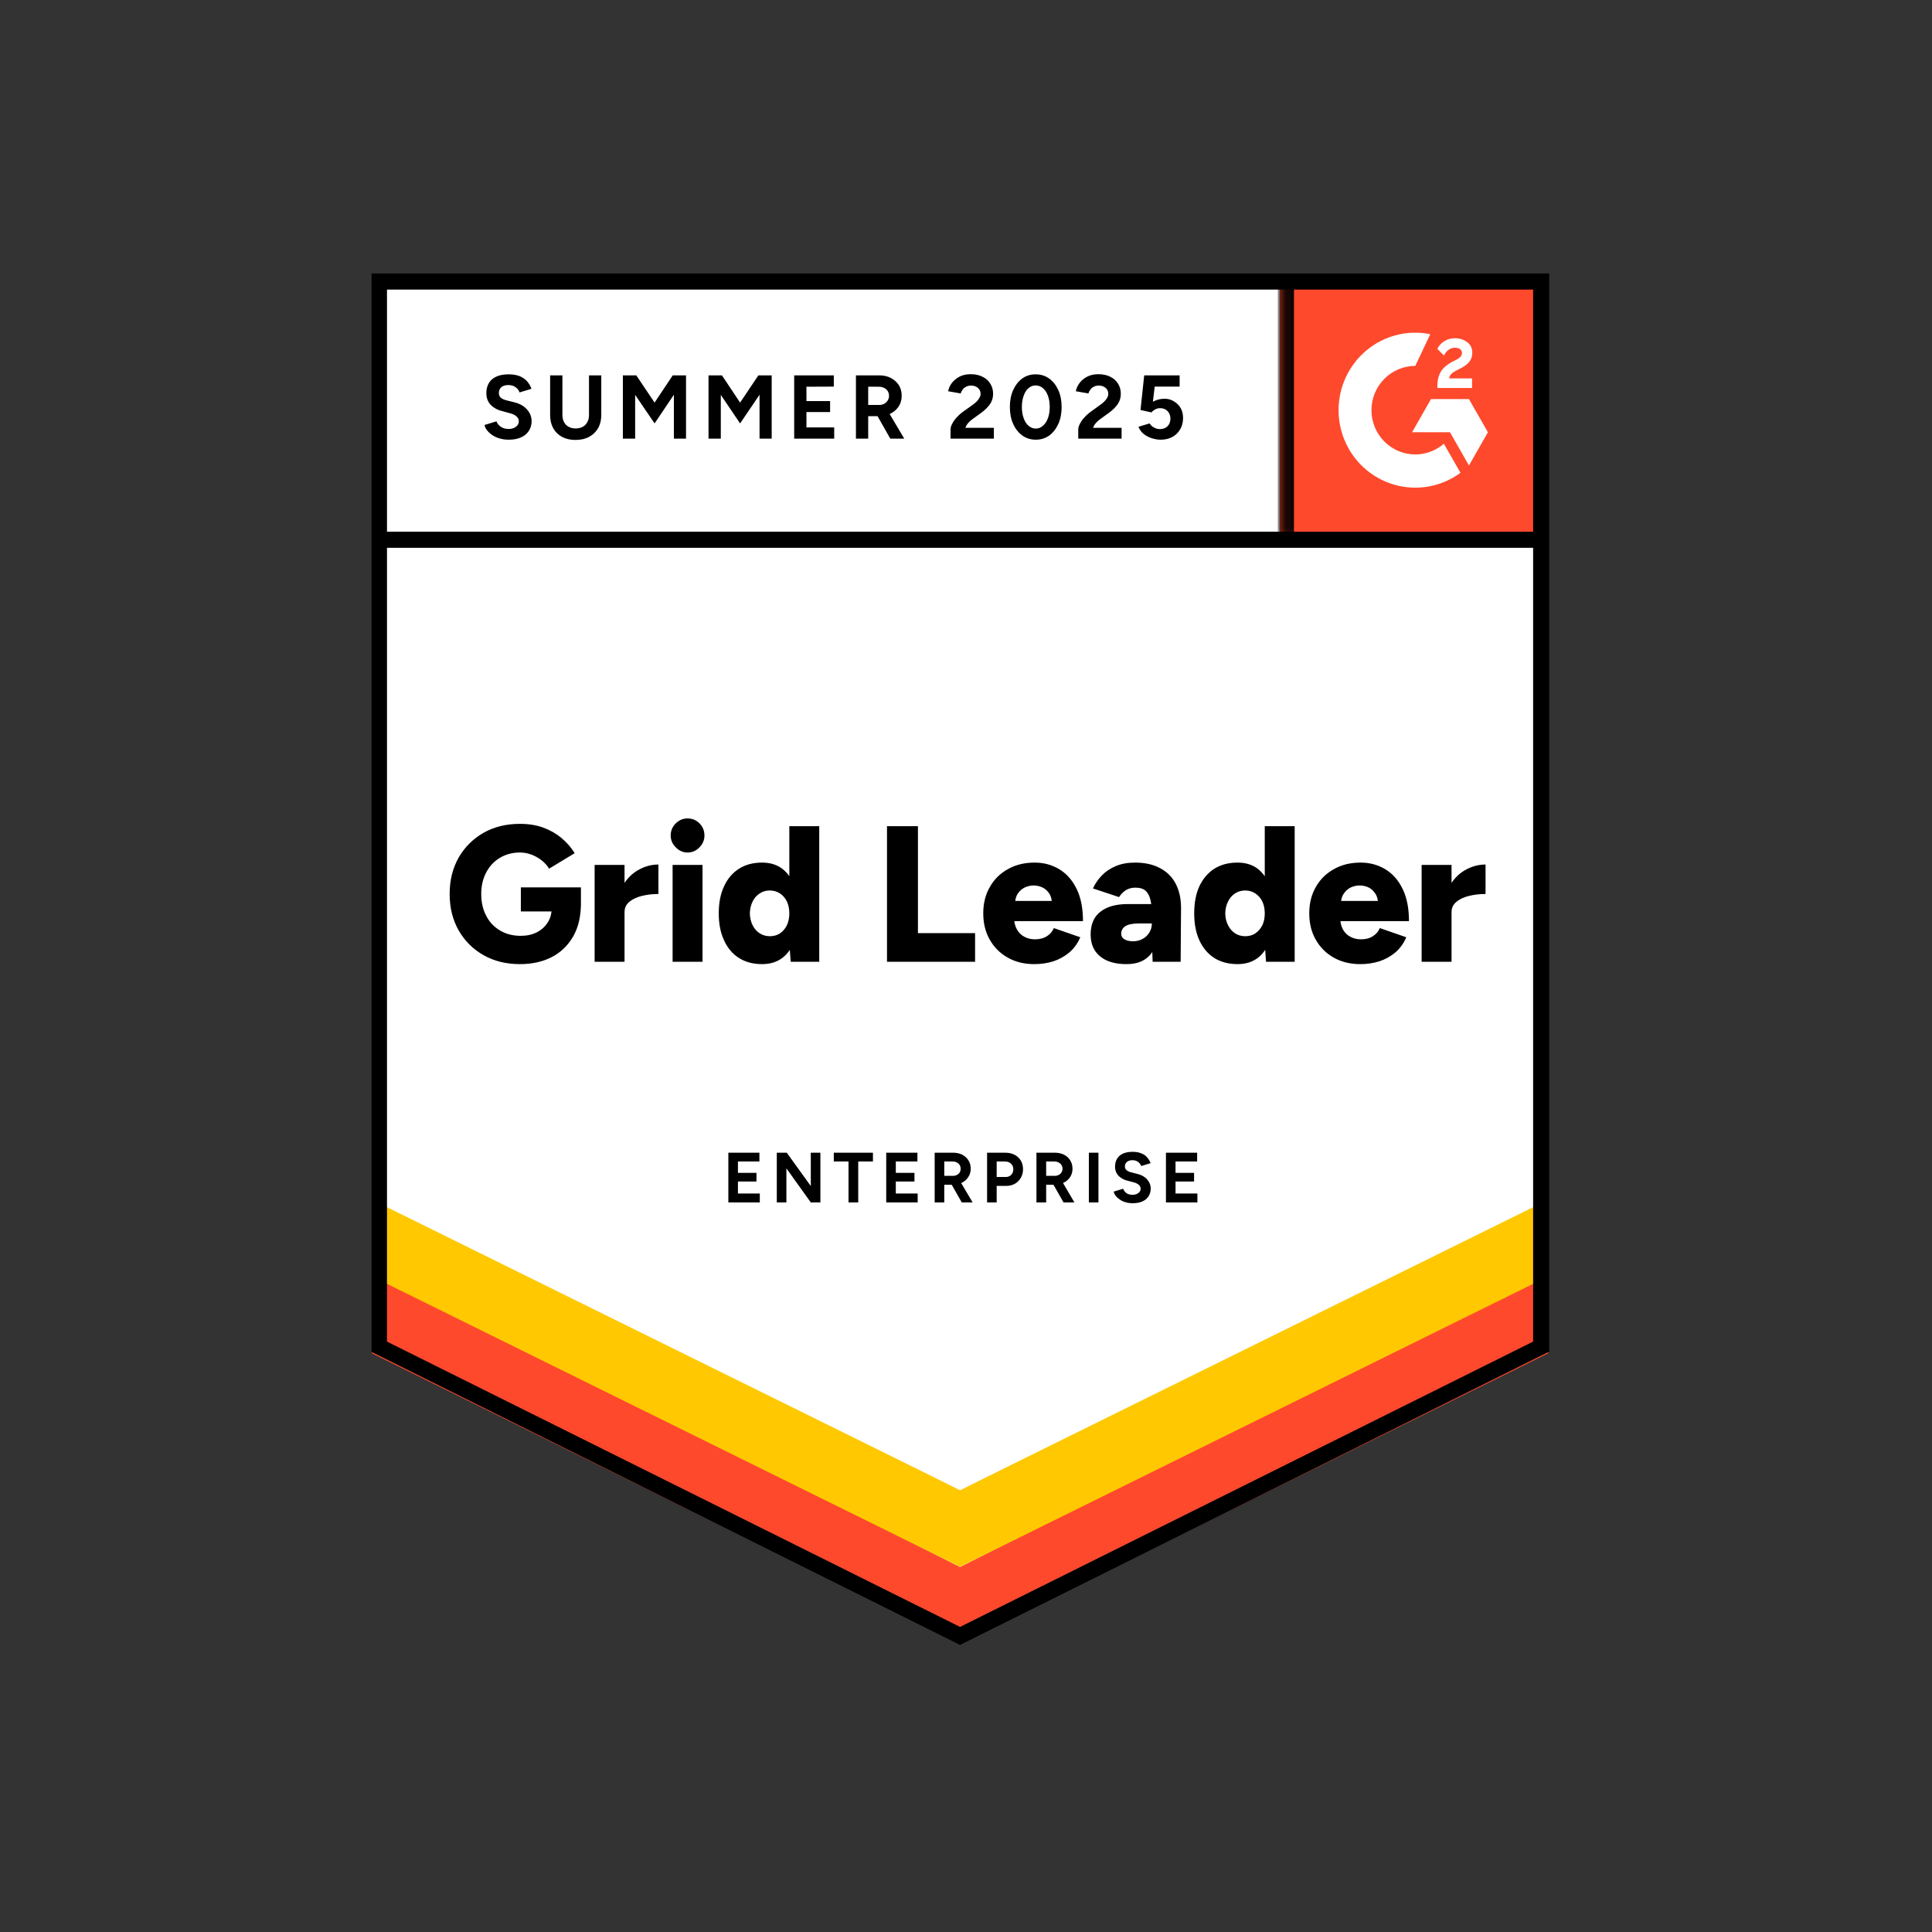
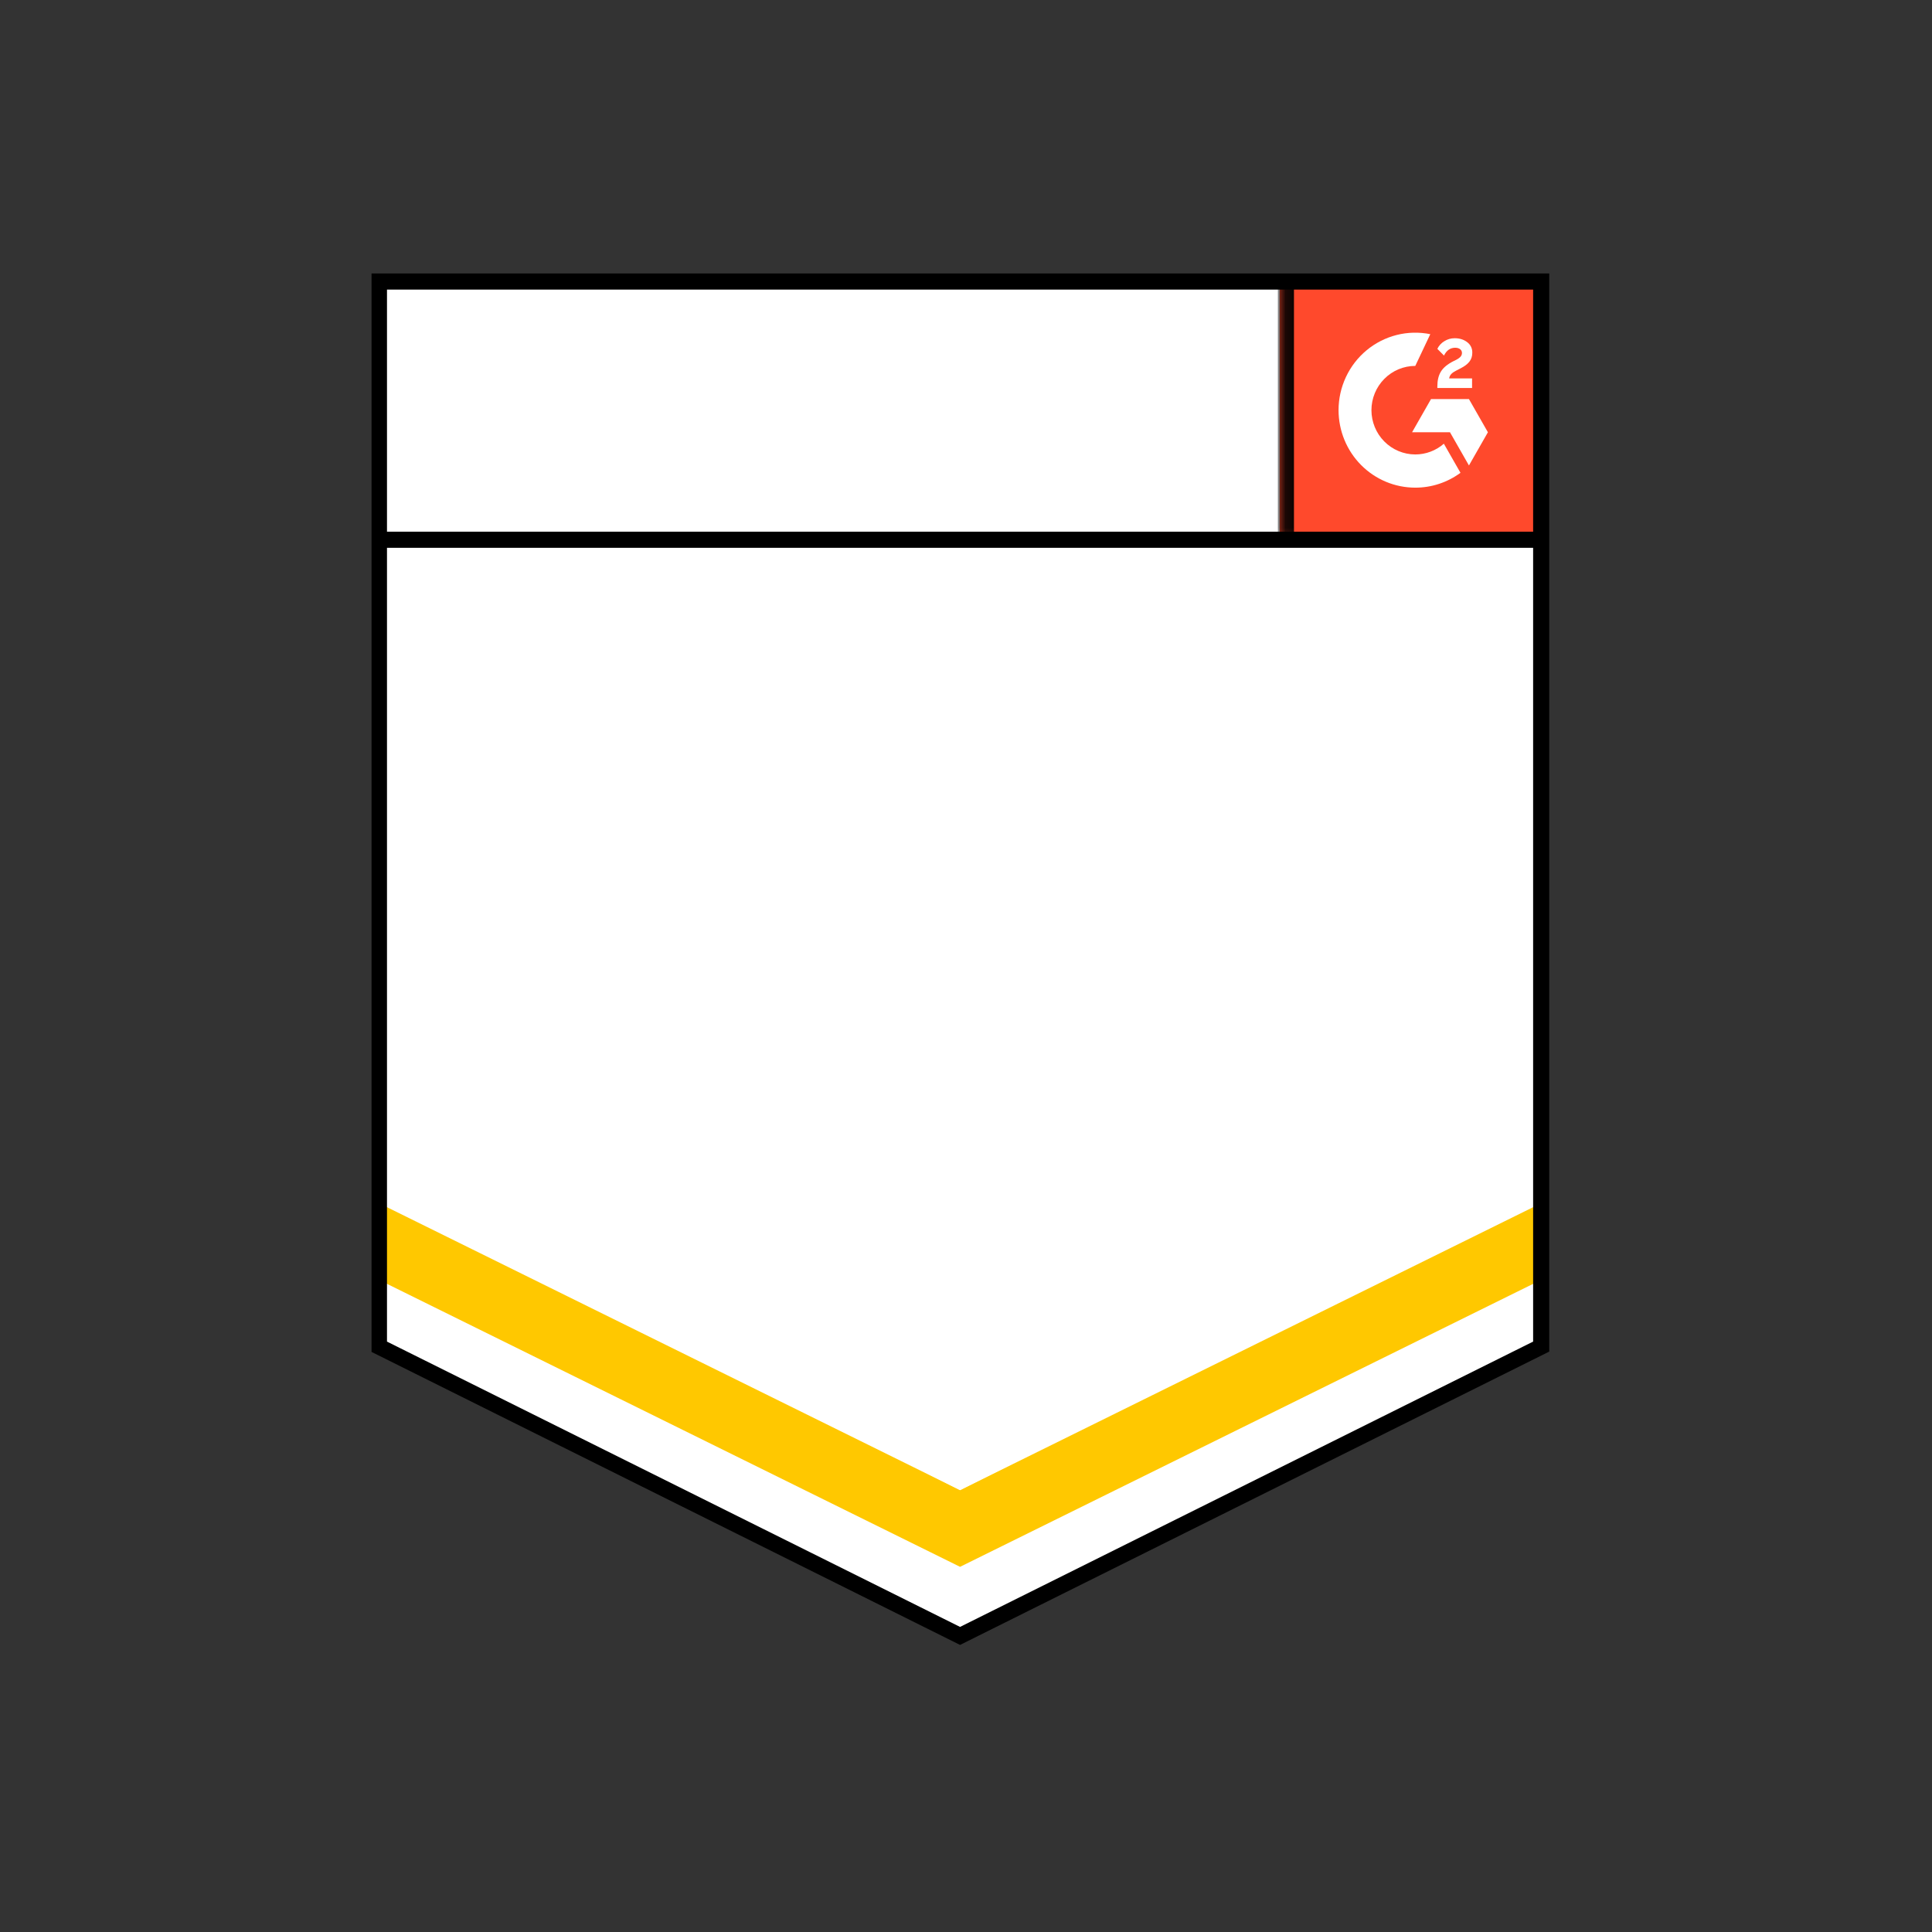
<svg xmlns="http://www.w3.org/2000/svg" width="130" height="130" viewBox="0 0 130 130" fill="none">
  <rect x="0" y="0" width="130" height="130" fill="#333333" stroke="none" />
  <g clip-path="url(#clip0_261_6)">
    <path d="M25.03 90.903L64.6 110.603L104.17 90.903V18.472H25.03V90.903Z" fill="white" />
-     <path d="M25.03 90.903L64.6 110.603L104.17 90.903V18.472H25.03V90.903Z" fill="white" />
-     <path d="M34.23 29.586C34.018 29.586 33.82 29.56 33.637 29.508C33.453 29.456 33.29 29.383 33.146 29.29C32.997 29.192 32.877 29.085 32.785 28.969C32.688 28.853 32.627 28.728 32.604 28.595L33.404 28.352C33.456 28.491 33.55 28.61 33.688 28.708C33.82 28.806 33.986 28.859 34.187 28.864C34.399 28.87 34.571 28.824 34.703 28.725C34.841 28.627 34.91 28.502 34.91 28.352C34.91 28.218 34.855 28.105 34.746 28.013C34.643 27.92 34.497 27.85 34.307 27.804L33.766 27.656C33.559 27.604 33.379 27.523 33.224 27.413C33.063 27.309 32.94 27.175 32.854 27.013C32.768 26.857 32.725 26.674 32.725 26.466C32.725 26.06 32.854 25.744 33.112 25.518C33.376 25.298 33.748 25.188 34.23 25.188C34.5 25.188 34.738 25.226 34.944 25.301C35.145 25.382 35.314 25.495 35.452 25.64C35.584 25.785 35.687 25.959 35.761 26.161L34.961 26.405C34.915 26.266 34.827 26.15 34.695 26.057C34.569 25.959 34.405 25.909 34.204 25.909C34.004 25.909 33.849 25.956 33.74 26.048C33.625 26.141 33.568 26.274 33.568 26.448C33.568 26.581 33.611 26.686 33.697 26.761C33.788 26.836 33.912 26.894 34.067 26.935L34.626 27.074C34.987 27.167 35.268 27.329 35.469 27.561C35.669 27.793 35.77 28.05 35.77 28.334C35.77 28.583 35.71 28.801 35.589 28.986C35.469 29.177 35.294 29.325 35.065 29.429C34.835 29.534 34.557 29.586 34.23 29.586ZM38.72 29.603C38.376 29.603 38.075 29.534 37.817 29.395C37.559 29.256 37.361 29.061 37.224 28.812C37.086 28.563 37.017 28.268 37.017 27.926V25.257H37.843V27.926C37.843 28.111 37.88 28.27 37.955 28.404C38.024 28.543 38.127 28.647 38.264 28.717C38.396 28.792 38.554 28.83 38.738 28.83C38.915 28.83 39.073 28.792 39.211 28.717C39.343 28.647 39.446 28.543 39.52 28.404C39.595 28.27 39.632 28.111 39.632 27.926V25.257H40.458V27.926C40.458 28.268 40.386 28.563 40.243 28.812C40.1 29.061 39.899 29.256 39.641 29.395C39.383 29.534 39.076 29.603 38.72 29.603ZM41.912 29.516V25.257H42.815L44.045 27.091L45.267 25.257H46.161V29.516H45.344V26.561L44.045 28.491L42.738 26.57V29.516H41.912ZM47.675 29.516V25.257H48.578L49.8 27.091L51.03 25.257H51.925V29.516H51.108V26.561L49.8 28.491L48.501 26.57V29.516H47.675ZM53.439 29.516V25.257H56.105V26.014L54.264 26.022V26.987H55.856V27.726H54.264V28.76H56.131V29.516H53.439ZM57.594 29.516V25.257H59.159C59.452 25.257 59.713 25.315 59.942 25.431C60.171 25.553 60.352 25.715 60.484 25.918C60.61 26.121 60.673 26.358 60.673 26.631C60.673 26.897 60.607 27.135 60.475 27.343C60.338 27.552 60.154 27.714 59.925 27.83C59.69 27.946 59.423 28.004 59.125 28.004H58.419V29.516H57.594ZM59.907 29.516L58.935 27.804L59.563 27.352L60.845 29.516H59.907ZM58.419 27.248H59.159C59.285 27.248 59.397 27.222 59.495 27.17C59.592 27.117 59.669 27.045 59.727 26.952C59.79 26.86 59.822 26.752 59.822 26.631C59.822 26.451 59.756 26.303 59.624 26.187C59.492 26.077 59.323 26.022 59.116 26.022H58.419V27.248ZM63.959 29.516V28.899C63.959 28.783 63.996 28.656 64.071 28.517C64.14 28.372 64.24 28.23 64.372 28.091C64.498 27.946 64.647 27.813 64.819 27.691L65.465 27.23C65.55 27.167 65.634 27.097 65.714 27.022C65.788 26.947 65.852 26.863 65.903 26.77C65.955 26.677 65.981 26.59 65.981 26.509C65.981 26.399 65.955 26.303 65.903 26.222C65.852 26.135 65.777 26.069 65.68 26.022C65.588 25.97 65.47 25.944 65.327 25.944C65.207 25.944 65.1 25.97 65.009 26.022C64.911 26.069 64.834 26.132 64.776 26.213C64.713 26.295 64.67 26.381 64.647 26.474L63.796 26.326C63.836 26.124 63.922 25.935 64.054 25.762C64.191 25.588 64.366 25.446 64.579 25.336C64.791 25.231 65.034 25.179 65.31 25.179C65.625 25.179 65.895 25.237 66.118 25.353C66.342 25.463 66.514 25.617 66.634 25.814C66.761 26.011 66.824 26.24 66.824 26.5C66.824 26.761 66.752 26.996 66.609 27.204C66.465 27.407 66.27 27.598 66.024 27.778L65.447 28.195C65.333 28.276 65.232 28.366 65.146 28.465C65.06 28.563 64.997 28.67 64.957 28.786H66.875V29.516H63.959ZM69.697 29.586C69.353 29.586 69.052 29.493 68.794 29.308C68.53 29.116 68.323 28.856 68.174 28.526C68.025 28.195 67.951 27.816 67.951 27.387C67.951 26.958 68.025 26.578 68.174 26.248C68.323 25.918 68.527 25.657 68.785 25.466C69.043 25.281 69.344 25.188 69.688 25.188C70.026 25.188 70.328 25.281 70.591 25.466C70.855 25.657 71.062 25.918 71.211 26.248C71.36 26.578 71.434 26.958 71.434 27.387C71.434 27.816 71.36 28.195 71.211 28.526C71.062 28.856 70.858 29.116 70.6 29.308C70.336 29.493 70.035 29.586 69.697 29.586ZM69.697 28.838C69.875 28.838 70.035 28.775 70.178 28.647C70.322 28.526 70.434 28.355 70.514 28.134C70.594 27.92 70.634 27.671 70.634 27.387C70.634 27.103 70.594 26.851 70.514 26.631C70.434 26.41 70.322 26.24 70.178 26.118C70.035 25.996 69.872 25.935 69.688 25.935C69.505 25.935 69.344 25.996 69.207 26.118C69.063 26.24 68.954 26.41 68.88 26.631C68.799 26.851 68.759 27.103 68.759 27.387C68.759 27.671 68.799 27.92 68.88 28.134C68.954 28.355 69.063 28.526 69.207 28.647C69.35 28.775 69.513 28.838 69.697 28.838ZM72.553 29.516V28.899C72.553 28.783 72.59 28.656 72.665 28.517C72.733 28.372 72.834 28.23 72.966 28.091C73.092 27.946 73.241 27.813 73.413 27.691L74.049 27.23C74.141 27.167 74.224 27.097 74.299 27.022C74.379 26.947 74.445 26.863 74.497 26.77C74.548 26.677 74.574 26.59 74.574 26.509C74.574 26.399 74.548 26.303 74.497 26.222C74.445 26.135 74.371 26.069 74.273 26.022C74.181 25.97 74.064 25.944 73.92 25.944C73.8 25.944 73.694 25.97 73.602 26.022C73.505 26.069 73.427 26.132 73.37 26.213C73.307 26.295 73.264 26.381 73.241 26.474L72.389 26.326C72.429 26.124 72.515 25.935 72.647 25.762C72.779 25.588 72.954 25.446 73.172 25.336C73.384 25.231 73.628 25.179 73.903 25.179C74.219 25.179 74.488 25.237 74.712 25.353C74.936 25.463 75.108 25.617 75.228 25.814C75.354 26.011 75.417 26.24 75.417 26.5C75.417 26.761 75.346 26.996 75.202 27.204C75.059 27.407 74.864 27.598 74.617 27.778L74.041 28.195C73.926 28.276 73.826 28.366 73.74 28.465C73.654 28.563 73.591 28.67 73.55 28.786H75.469V29.516H72.553ZM78.101 29.586C77.906 29.586 77.708 29.554 77.507 29.49C77.307 29.427 77.123 29.331 76.957 29.203C76.796 29.07 76.679 28.908 76.604 28.717L77.353 28.491C77.439 28.624 77.545 28.72 77.671 28.777C77.791 28.841 77.918 28.873 78.049 28.873C78.262 28.873 78.431 28.809 78.557 28.682C78.689 28.554 78.755 28.384 78.755 28.169C78.755 27.966 78.692 27.798 78.566 27.665C78.439 27.532 78.273 27.465 78.067 27.465C77.941 27.465 77.826 27.494 77.723 27.552C77.619 27.61 77.539 27.677 77.482 27.752L76.742 27.587L76.991 25.257H79.374V26.014H77.697L77.576 27.03C77.685 26.973 77.806 26.923 77.938 26.883C78.07 26.848 78.213 26.831 78.368 26.831C78.597 26.831 78.804 26.889 78.987 27.004C79.176 27.114 79.328 27.265 79.443 27.456C79.552 27.648 79.606 27.871 79.606 28.126C79.606 28.415 79.54 28.67 79.409 28.89C79.282 29.111 79.108 29.282 78.884 29.403C78.66 29.525 78.399 29.586 78.101 29.586ZM34.987 64.874C34.058 64.874 33.238 64.671 32.527 64.265C31.822 63.865 31.265 63.309 30.858 62.596C30.457 61.89 30.256 61.075 30.256 60.154C30.256 59.233 30.457 58.419 30.858 57.712C31.265 57.005 31.822 56.449 32.527 56.043C33.238 55.637 34.058 55.435 34.987 55.435C35.566 55.435 36.088 55.519 36.553 55.687C37.023 55.861 37.433 56.095 37.783 56.391C38.138 56.686 38.434 57.025 38.669 57.408L36.948 58.451C36.822 58.242 36.653 58.054 36.441 57.886C36.229 57.723 35.999 57.596 35.753 57.503C35.5 57.41 35.245 57.364 34.987 57.364C34.482 57.364 34.032 57.483 33.637 57.721C33.247 57.952 32.94 58.28 32.716 58.703C32.492 59.126 32.381 59.609 32.381 60.154C32.381 60.705 32.49 61.188 32.708 61.606C32.92 62.029 33.229 62.362 33.637 62.605C34.038 62.849 34.505 62.97 35.039 62.97C35.446 62.97 35.804 62.892 36.114 62.736C36.424 62.579 36.667 62.362 36.845 62.084C37.029 61.806 37.12 61.481 37.12 61.11L39.09 60.771C39.09 61.658 38.915 62.405 38.566 63.014C38.21 63.628 37.728 64.091 37.12 64.404C36.507 64.717 35.796 64.874 34.987 64.874ZM35.047 61.328V59.711H39.09V60.954L37.929 61.328H35.047ZM41.49 61.345C41.49 60.638 41.631 60.05 41.912 59.581C42.193 59.111 42.545 58.761 42.97 58.529C43.394 58.291 43.839 58.172 44.303 58.172V60.154C43.907 60.154 43.535 60.198 43.185 60.285C42.841 60.371 42.56 60.505 42.342 60.684C42.13 60.864 42.024 61.093 42.024 61.371L41.49 61.345ZM40.011 64.717V58.199H42.024V64.717H40.011ZM45.258 64.717V58.199H47.271V64.717H45.258ZM46.264 57.364C45.961 57.364 45.697 57.248 45.473 57.017C45.244 56.791 45.129 56.524 45.129 56.217C45.129 55.898 45.244 55.626 45.473 55.4C45.697 55.18 45.961 55.07 46.264 55.07C46.574 55.07 46.841 55.18 47.065 55.4C47.288 55.626 47.4 55.898 47.4 56.217C47.4 56.524 47.288 56.791 47.065 57.017C46.841 57.248 46.574 57.364 46.264 57.364ZM53.206 64.717L53.112 63.509V55.591H55.125V64.717H53.206ZM51.28 64.874C50.677 64.874 50.161 64.737 49.731 64.465C49.295 64.193 48.96 63.799 48.725 63.283C48.484 62.773 48.363 62.165 48.363 61.458C48.363 60.745 48.484 60.134 48.725 59.624C48.96 59.12 49.295 58.729 49.731 58.451C50.161 58.178 50.677 58.042 51.28 58.042C51.813 58.042 52.263 58.178 52.63 58.451C52.997 58.729 53.27 59.12 53.447 59.624C53.631 60.134 53.723 60.745 53.723 61.458C53.723 62.165 53.631 62.773 53.447 63.283C53.27 63.799 52.997 64.193 52.63 64.465C52.263 64.737 51.813 64.874 51.28 64.874ZM51.813 62.996C52.059 62.996 52.283 62.933 52.484 62.805C52.679 62.672 52.834 62.489 52.948 62.258C53.057 62.032 53.112 61.765 53.112 61.458C53.112 61.157 53.057 60.89 52.948 60.658C52.834 60.426 52.679 60.247 52.484 60.119C52.283 59.986 52.054 59.919 51.796 59.919C51.538 59.919 51.311 59.986 51.116 60.119C50.915 60.247 50.758 60.426 50.643 60.658C50.528 60.89 50.465 61.157 50.454 61.458C50.465 61.765 50.528 62.032 50.643 62.258C50.758 62.489 50.918 62.672 51.125 62.805C51.325 62.933 51.555 62.996 51.813 62.996ZM59.684 64.717V55.591H61.766V62.788H65.611V64.717H59.684ZM69.594 64.874C68.923 64.874 68.329 64.729 67.813 64.439C67.297 64.149 66.892 63.747 66.6 63.231C66.308 62.721 66.161 62.13 66.161 61.458C66.161 60.78 66.31 60.186 66.609 59.676C66.901 59.16 67.308 58.761 67.83 58.477C68.341 58.187 68.937 58.042 69.619 58.042C70.227 58.042 70.778 58.19 71.271 58.485C71.764 58.781 72.154 59.221 72.441 59.806C72.728 60.386 72.871 61.11 72.871 61.979H68.019L68.234 61.736C68.234 62.032 68.295 62.292 68.415 62.518C68.535 62.744 68.705 62.915 68.923 63.031C69.135 63.147 69.376 63.205 69.645 63.205C69.961 63.205 70.23 63.133 70.454 62.988C70.672 62.849 70.824 62.669 70.91 62.449L72.69 63.066C72.518 63.471 72.275 63.81 71.959 64.083C71.644 64.349 71.285 64.549 70.884 64.683C70.477 64.81 70.047 64.874 69.594 64.874ZM68.295 60.884L68.08 60.623H70.97L70.789 60.884C70.789 60.566 70.726 60.311 70.6 60.119C70.474 59.928 70.313 59.789 70.118 59.702C69.929 59.621 69.74 59.581 69.55 59.581C69.367 59.581 69.178 59.621 68.983 59.702C68.788 59.789 68.624 59.928 68.493 60.119C68.361 60.311 68.295 60.566 68.295 60.884ZM77.559 64.717L77.507 63.309V61.475C77.507 61.128 77.476 60.823 77.413 60.563C77.356 60.302 77.249 60.096 77.095 59.946C76.94 59.801 76.707 59.728 76.398 59.728C76.157 59.728 75.945 59.783 75.761 59.893C75.584 60.009 75.429 60.166 75.297 60.363L73.542 59.78C73.691 59.456 73.892 59.163 74.144 58.903C74.396 58.642 74.709 58.433 75.082 58.277C75.449 58.12 75.879 58.042 76.372 58.042C77.043 58.042 77.611 58.17 78.075 58.425C78.54 58.674 78.887 59.024 79.116 59.476C79.351 59.928 79.469 60.464 79.469 61.084L79.443 64.717H77.559ZM75.804 64.874C75.036 64.874 74.442 64.7 74.024 64.352C73.599 64.004 73.387 63.515 73.387 62.883C73.387 62.194 73.608 61.681 74.049 61.345C74.485 61.003 75.099 60.832 75.89 60.832H77.662V62.136H76.656C76.226 62.136 75.916 62.197 75.727 62.318C75.538 62.44 75.443 62.611 75.443 62.831C75.443 62.988 75.512 63.109 75.65 63.196C75.793 63.289 75.991 63.335 76.243 63.335C76.49 63.335 76.707 63.28 76.897 63.17C77.086 63.066 77.235 62.921 77.344 62.736C77.453 62.556 77.507 62.356 77.507 62.136H78.007C78.007 63.005 77.826 63.68 77.465 64.161C77.103 64.636 76.55 64.874 75.804 64.874ZM85.189 64.717L85.103 63.509V55.591H87.116V64.717H85.189ZM83.271 64.874C82.669 64.874 82.15 64.737 81.714 64.465C81.284 64.193 80.948 63.799 80.707 63.283C80.472 62.773 80.355 62.165 80.355 61.458C80.355 60.745 80.472 60.134 80.707 59.624C80.948 59.12 81.284 58.729 81.714 58.451C82.15 58.178 82.669 58.042 83.271 58.042C83.804 58.042 84.254 58.178 84.621 58.451C84.983 58.729 85.255 59.12 85.439 59.624C85.617 60.134 85.705 60.745 85.705 61.458C85.705 62.165 85.617 62.773 85.439 63.283C85.255 63.799 84.983 64.193 84.621 64.465C84.254 64.737 83.804 64.874 83.271 64.874ZM83.796 62.996C84.048 62.996 84.272 62.933 84.467 62.805C84.667 62.672 84.825 62.489 84.94 62.258C85.049 62.032 85.103 61.765 85.103 61.458C85.103 61.157 85.049 60.89 84.94 60.658C84.825 60.426 84.667 60.247 84.467 60.119C84.272 59.986 84.045 59.919 83.787 59.919C83.529 59.919 83.3 59.986 83.099 60.119C82.904 60.247 82.749 60.426 82.634 60.658C82.514 60.89 82.451 61.157 82.445 61.458C82.451 61.765 82.514 62.032 82.634 62.258C82.749 62.489 82.907 62.672 83.108 62.805C83.308 62.933 83.538 62.996 83.796 62.996ZM91.529 64.874C90.858 64.874 90.264 64.729 89.748 64.439C89.232 64.149 88.828 63.747 88.535 63.231C88.243 62.721 88.097 62.13 88.097 61.458C88.097 60.78 88.246 60.186 88.544 59.676C88.837 59.16 89.244 58.761 89.766 58.477C90.276 58.187 90.872 58.042 91.555 58.042C92.163 58.042 92.713 58.19 93.207 58.485C93.7 58.781 94.09 59.221 94.376 59.806C94.663 60.386 94.806 61.11 94.806 61.979H89.955L90.178 61.736C90.178 62.032 90.236 62.292 90.35 62.518C90.471 62.744 90.64 62.915 90.858 63.031C91.07 63.147 91.311 63.205 91.581 63.205C91.902 63.205 92.171 63.133 92.389 62.988C92.607 62.849 92.759 62.669 92.845 62.449L94.626 63.066C94.454 63.471 94.21 63.81 93.895 64.083C93.579 64.349 93.221 64.549 92.819 64.683C92.412 64.81 91.982 64.874 91.529 64.874ZM90.222 60.884L90.015 60.623H92.905L92.733 60.884C92.733 60.566 92.667 60.311 92.535 60.119C92.409 59.928 92.252 59.789 92.062 59.702C91.873 59.621 91.681 59.581 91.486 59.581C91.297 59.581 91.108 59.621 90.918 59.702C90.723 59.789 90.56 59.928 90.428 60.119C90.29 60.311 90.222 60.566 90.222 60.884ZM97.146 61.345C97.146 60.638 97.284 60.05 97.559 59.581C97.84 59.111 98.193 58.761 98.617 58.529C99.047 58.291 99.495 58.172 99.959 58.172V60.154C99.563 60.154 99.191 60.198 98.841 60.285C98.491 60.371 98.21 60.505 97.998 60.684C97.78 60.864 97.671 61.093 97.671 61.371L97.146 61.345ZM95.658 64.717V58.199H97.671V64.717H95.658ZM49.009 80.91V77.563H51.099V78.154H49.654V78.919H50.901V79.502H49.654V80.31H51.125V80.91H49.009ZM52.269 80.91V77.563H52.94L54.557 79.806V77.563H55.202V80.91H54.557L52.914 78.615V80.91H52.269ZM57.095 80.91V78.154H56.105V77.563H58.738V78.154H57.748V80.91H57.095ZM59.632 80.91V77.563H61.731V78.154H60.277V78.919H61.533V79.502H60.277V80.31H61.748V80.91H59.632ZM62.892 80.91V77.563H64.123C64.358 77.563 64.564 77.607 64.742 77.694C64.92 77.787 65.06 77.914 65.163 78.076C65.267 78.239 65.318 78.427 65.318 78.641C65.318 78.85 65.264 79.035 65.155 79.197C65.052 79.365 64.908 79.493 64.725 79.58C64.541 79.673 64.332 79.719 64.097 79.719H63.538V80.91H62.892ZM64.716 80.91L63.95 79.562L64.441 79.206L65.447 80.91H64.716ZM63.538 79.119H64.131C64.229 79.119 64.315 79.099 64.389 79.058C64.469 79.018 64.533 78.96 64.579 78.885C64.619 78.815 64.639 78.734 64.639 78.641C64.639 78.496 64.59 78.38 64.493 78.293C64.389 78.201 64.257 78.154 64.097 78.154H63.538V79.119ZM66.419 80.91V77.563H67.65C67.879 77.563 68.085 77.61 68.269 77.703C68.447 77.795 68.587 77.926 68.69 78.094C68.788 78.262 68.837 78.456 68.837 78.676C68.837 78.89 68.788 79.082 68.69 79.25C68.593 79.418 68.461 79.551 68.295 79.649C68.123 79.748 67.925 79.797 67.701 79.797H67.064V80.91H66.419ZM67.064 79.197H67.684C67.827 79.197 67.948 79.148 68.045 79.05C68.137 78.951 68.183 78.827 68.183 78.676C68.183 78.519 68.131 78.395 68.028 78.302C67.925 78.204 67.793 78.154 67.632 78.154H67.064V79.197ZM69.74 80.91V77.563H70.97C71.205 77.563 71.412 77.607 71.589 77.694C71.773 77.787 71.913 77.914 72.011 78.076C72.114 78.239 72.166 78.427 72.166 78.641C72.166 78.85 72.114 79.035 72.011 79.197C71.902 79.365 71.756 79.493 71.572 79.58C71.388 79.673 71.182 79.719 70.953 79.719H70.394V80.91H69.74ZM71.563 80.91L70.798 79.562L71.297 79.206L72.295 80.91H71.563ZM70.394 79.119H70.978C71.076 79.119 71.162 79.099 71.237 79.058C71.317 79.018 71.38 78.96 71.426 78.885C71.472 78.815 71.495 78.734 71.495 78.641C71.495 78.496 71.443 78.38 71.34 78.293C71.237 78.201 71.105 78.154 70.944 78.154H70.394V79.119ZM73.267 80.91V77.563H73.912V80.91H73.267ZM76.217 80.962C76.051 80.962 75.896 80.942 75.753 80.901C75.609 80.86 75.48 80.802 75.366 80.727C75.251 80.652 75.156 80.568 75.082 80.475C75.007 80.382 74.958 80.284 74.936 80.18L75.572 79.988C75.612 80.098 75.684 80.194 75.787 80.275C75.89 80.35 76.022 80.391 76.183 80.397C76.349 80.397 76.484 80.359 76.587 80.284C76.696 80.209 76.751 80.11 76.751 79.988C76.751 79.884 76.707 79.794 76.621 79.719C76.541 79.649 76.427 79.594 76.277 79.554L75.847 79.441C75.687 79.4 75.546 79.337 75.426 79.25C75.3 79.168 75.202 79.064 75.133 78.937C75.064 78.815 75.03 78.67 75.03 78.502C75.03 78.189 75.133 77.943 75.34 77.763C75.546 77.59 75.839 77.503 76.217 77.503C76.429 77.503 76.616 77.534 76.776 77.598C76.937 77.656 77.069 77.743 77.172 77.859C77.281 77.975 77.364 78.111 77.421 78.267L76.794 78.459C76.753 78.354 76.685 78.264 76.587 78.189C76.484 78.108 76.355 78.067 76.2 78.067C76.045 78.067 75.922 78.105 75.83 78.18C75.738 78.256 75.692 78.36 75.692 78.493C75.692 78.598 75.73 78.679 75.804 78.737C75.873 78.8 75.968 78.847 76.088 78.876L76.527 78.989C76.814 79.058 77.034 79.183 77.189 79.363C77.35 79.548 77.43 79.751 77.43 79.971C77.43 80.168 77.381 80.342 77.284 80.493C77.192 80.643 77.055 80.759 76.871 80.84C76.693 80.921 76.475 80.962 76.217 80.962ZM78.454 80.91V77.563H80.553V78.154H79.099V78.919H80.346V79.502H79.099V80.31H80.57V80.91H78.454Z" fill="black" />
    <path d="M86.105 18.472H104.17V36.724H86.105V18.472Z" fill="#FF492C" />
    <mask id="mask0_261_6" style="mask-type:luminance" maskUnits="userSpaceOnUse" x="86" y="18" width="19" height="19">
      <path d="M86.105 18.472H104.17V36.724H86.105V18.472Z" fill="white" />
    </mask>
    <g mask="url(#mask0_261_6)">
      <path fill-rule="evenodd" clip-rule="evenodd" d="M99.052 25.462H97.509C97.551 25.218 97.7 25.081 98.003 24.927L98.288 24.78C98.796 24.517 99.067 24.221 99.067 23.738C99.072 23.598 99.043 23.459 98.982 23.333C98.921 23.207 98.83 23.099 98.717 23.018C98.488 22.844 98.209 22.759 97.887 22.759C97.638 22.756 97.393 22.826 97.182 22.961C96.98 23.082 96.818 23.261 96.716 23.474L97.163 23.925C97.336 23.572 97.588 23.399 97.919 23.399C98.199 23.399 98.372 23.545 98.372 23.746C98.372 23.916 98.288 24.056 97.966 24.221L97.784 24.31C97.388 24.513 97.113 24.743 96.954 25.006C96.795 25.265 96.716 25.598 96.716 25.998V26.106H99.052V25.463V25.462ZM98.842 26.853H96.29L95.015 29.086H97.566L98.842 31.32L100.118 29.086L98.842 26.853Z" fill="white" />
-       <path fill-rule="evenodd" clip-rule="evenodd" d="M95.231 30.579C94.449 30.578 93.7 30.264 93.146 29.705C92.593 29.147 92.282 28.389 92.281 27.599C92.282 26.809 92.594 26.052 93.147 25.494C93.7 24.935 94.45 24.621 95.231 24.621L96.241 22.486C95.493 22.335 94.72 22.353 93.979 22.54C93.238 22.727 92.548 23.078 91.957 23.567C91.367 24.056 90.891 24.671 90.565 25.369C90.238 26.066 90.068 26.828 90.068 27.599C90.069 28.284 90.202 28.962 90.462 29.595C90.721 30.228 91.102 30.803 91.581 31.287C92.06 31.771 92.63 32.155 93.256 32.417C93.882 32.679 94.553 32.813 95.231 32.813C96.324 32.815 97.389 32.465 98.272 31.814L97.154 29.856C96.62 30.323 95.937 30.579 95.231 30.579Z" fill="white" />
+       <path fill-rule="evenodd" clip-rule="evenodd" d="M95.231 30.579C94.449 30.578 93.7 30.264 93.146 29.705C92.593 29.147 92.282 28.389 92.281 27.599C92.282 26.809 92.594 26.052 93.147 25.494C93.7 24.935 94.45 24.621 95.231 24.621L96.241 22.486C95.493 22.335 94.72 22.353 93.979 22.54C93.238 22.727 92.548 23.078 91.957 23.567C91.367 24.056 90.891 24.671 90.565 25.369C90.238 26.066 90.068 26.828 90.068 27.599C90.069 28.284 90.202 28.962 90.462 29.595C90.721 30.228 91.102 30.803 91.581 31.287C92.06 31.771 92.63 32.155 93.256 32.417C93.882 32.679 94.553 32.813 95.231 32.813C96.324 32.815 97.389 32.465 98.272 31.814L97.154 29.856C96.62 30.323 95.937 30.579 95.231 30.579" fill="white" />
      <path d="M86.526 19.052V36.32" stroke="black" stroke-width="1.085" />
    </g>
-     <path d="M25.03 91.064V85.415L64.6 105.442L104.17 85.415V91.064L64.6 110.603L25.03 91.064Z" fill="#FF492C" />
    <path d="M25.03 85.889V80.24L64.6 100.267L104.17 80.24V85.889L64.6 105.428L25.03 85.889Z" fill="#FFC800" />
    <path d="M25.03 80.731V75.081L64.6 95.109L104.17 75.081V80.731L64.6 100.269L25.03 80.731Z" fill="white" />
    <path d="M103.804 36.32H25.568M103.703 90.609L64.6 110.077L25.497 90.609V18.944H103.703V90.609Z" stroke="black" stroke-width="1.085" />
  </g>
  <defs>
    <clipPath id="clip0_261_6">
      <rect width="80" height="93" fill="white" transform="translate(25 18)" />
    </clipPath>
  </defs>
</svg>